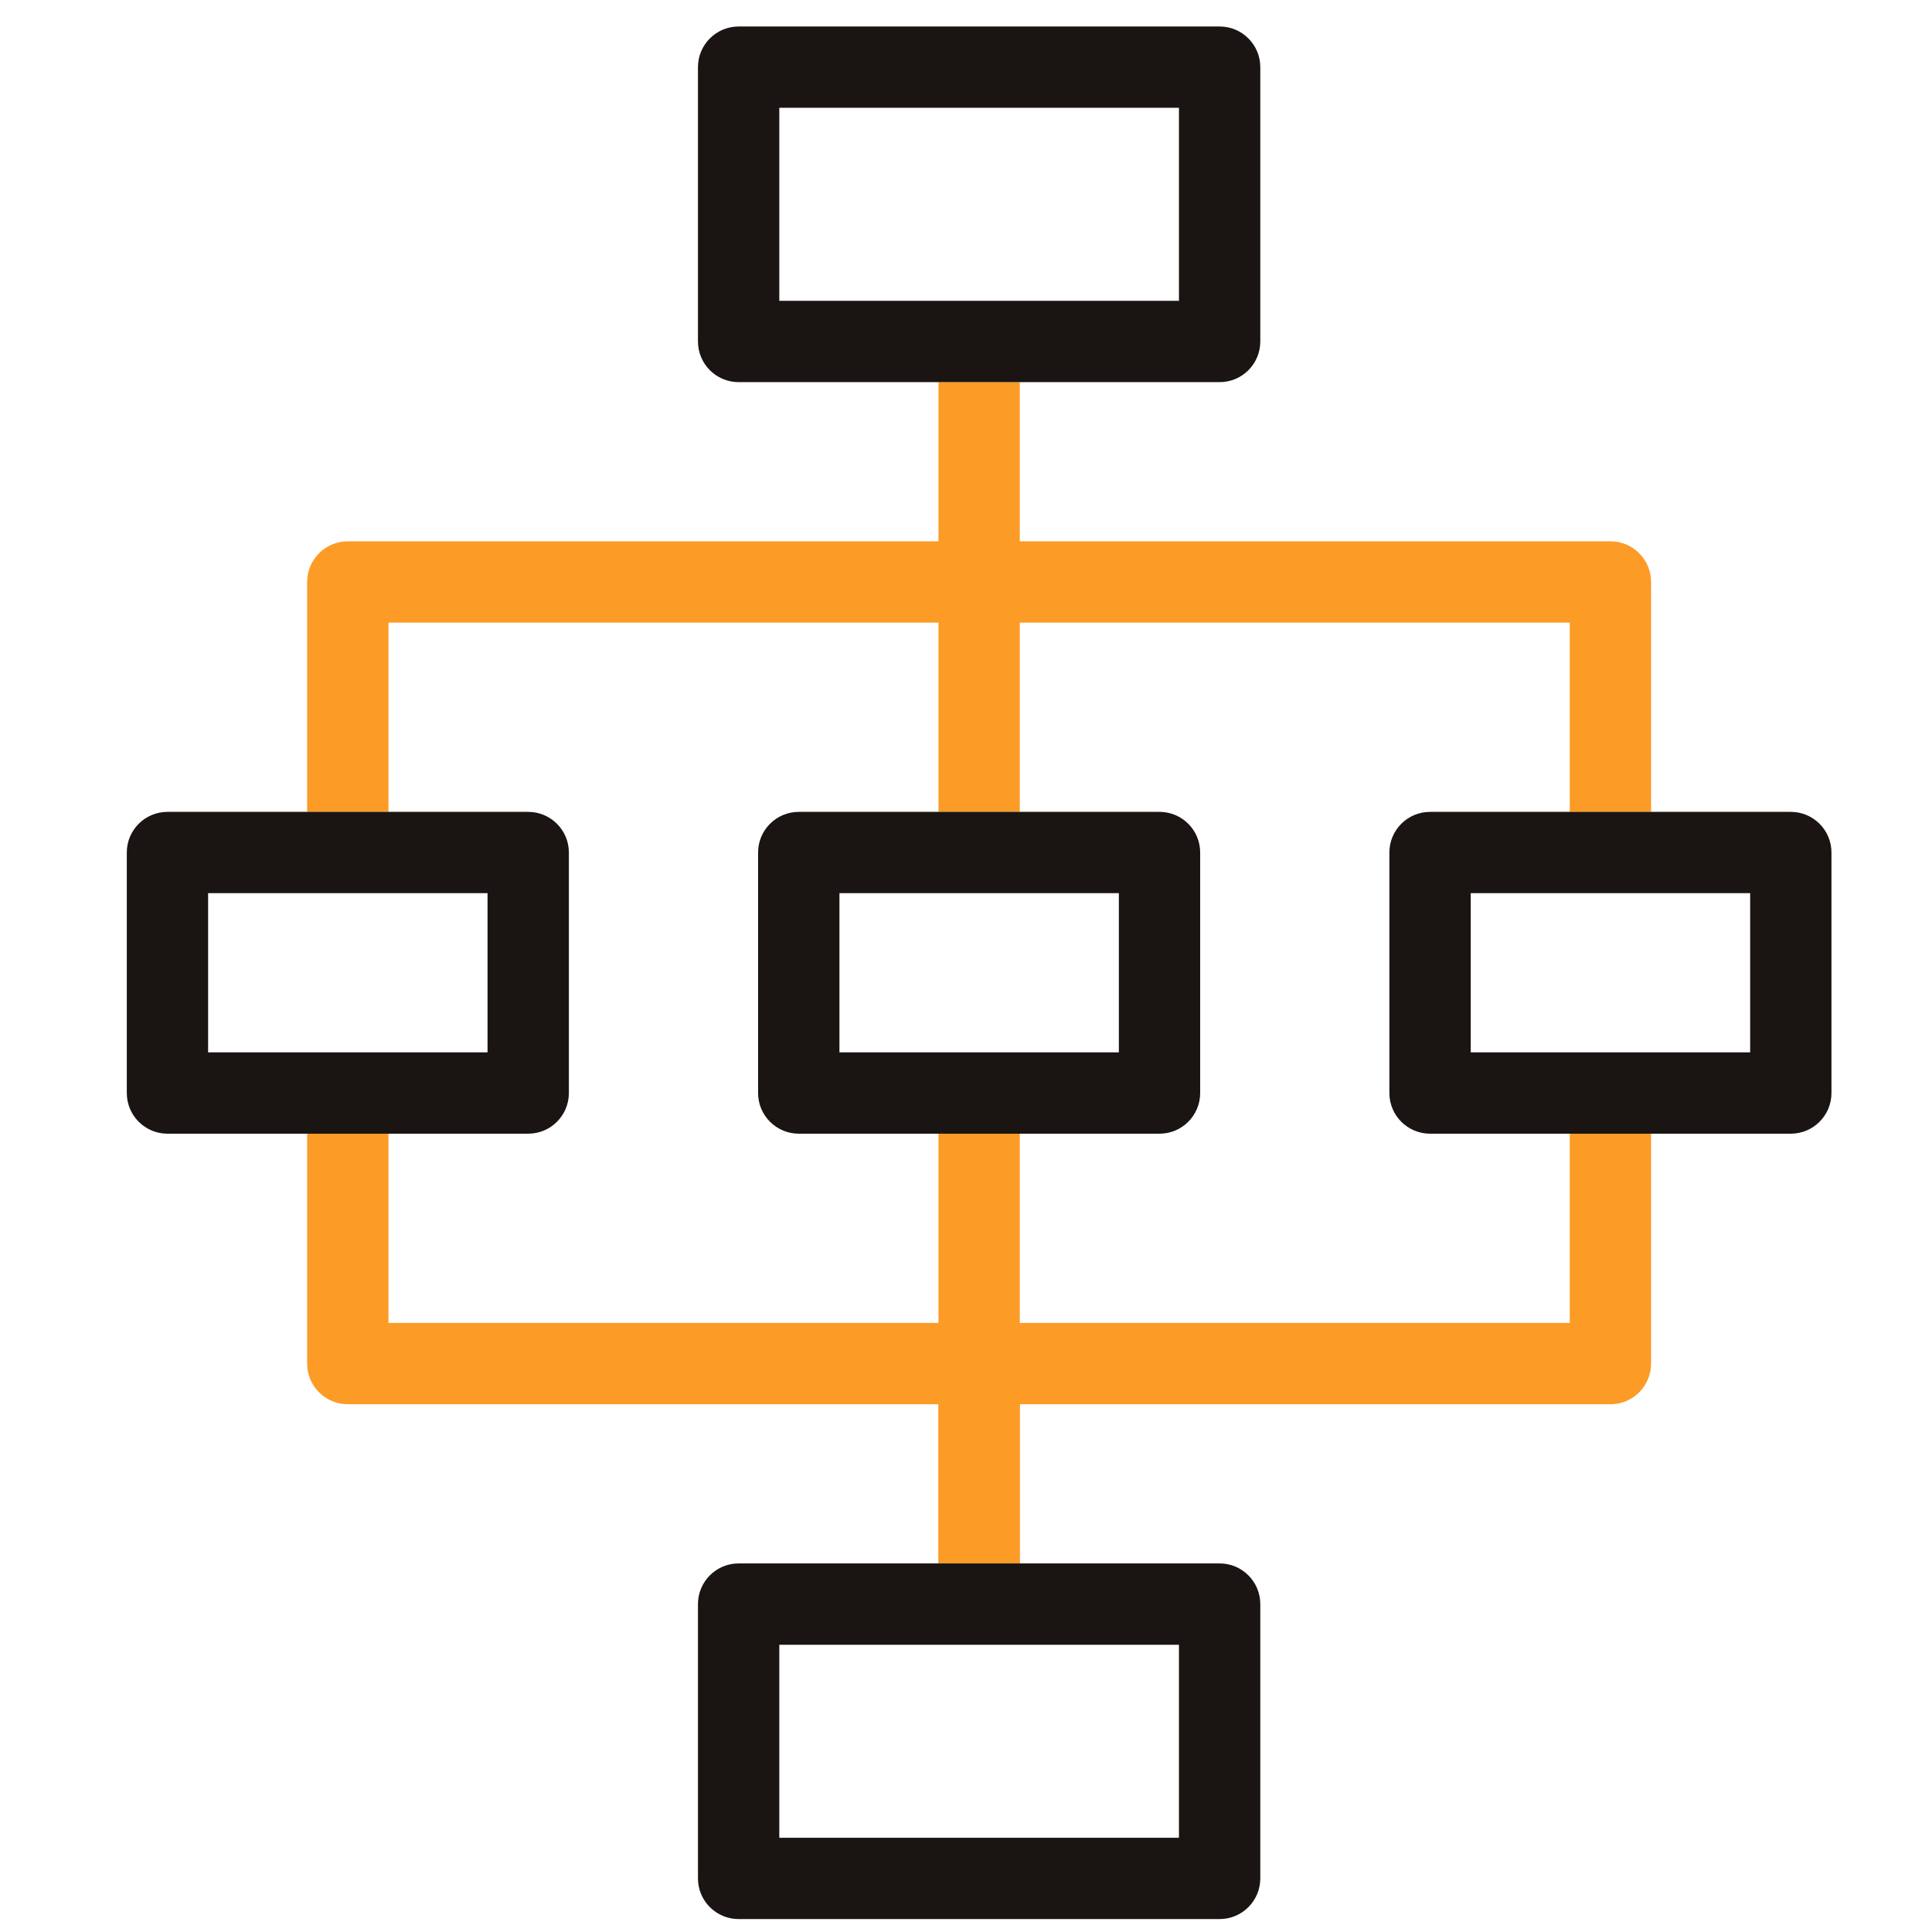
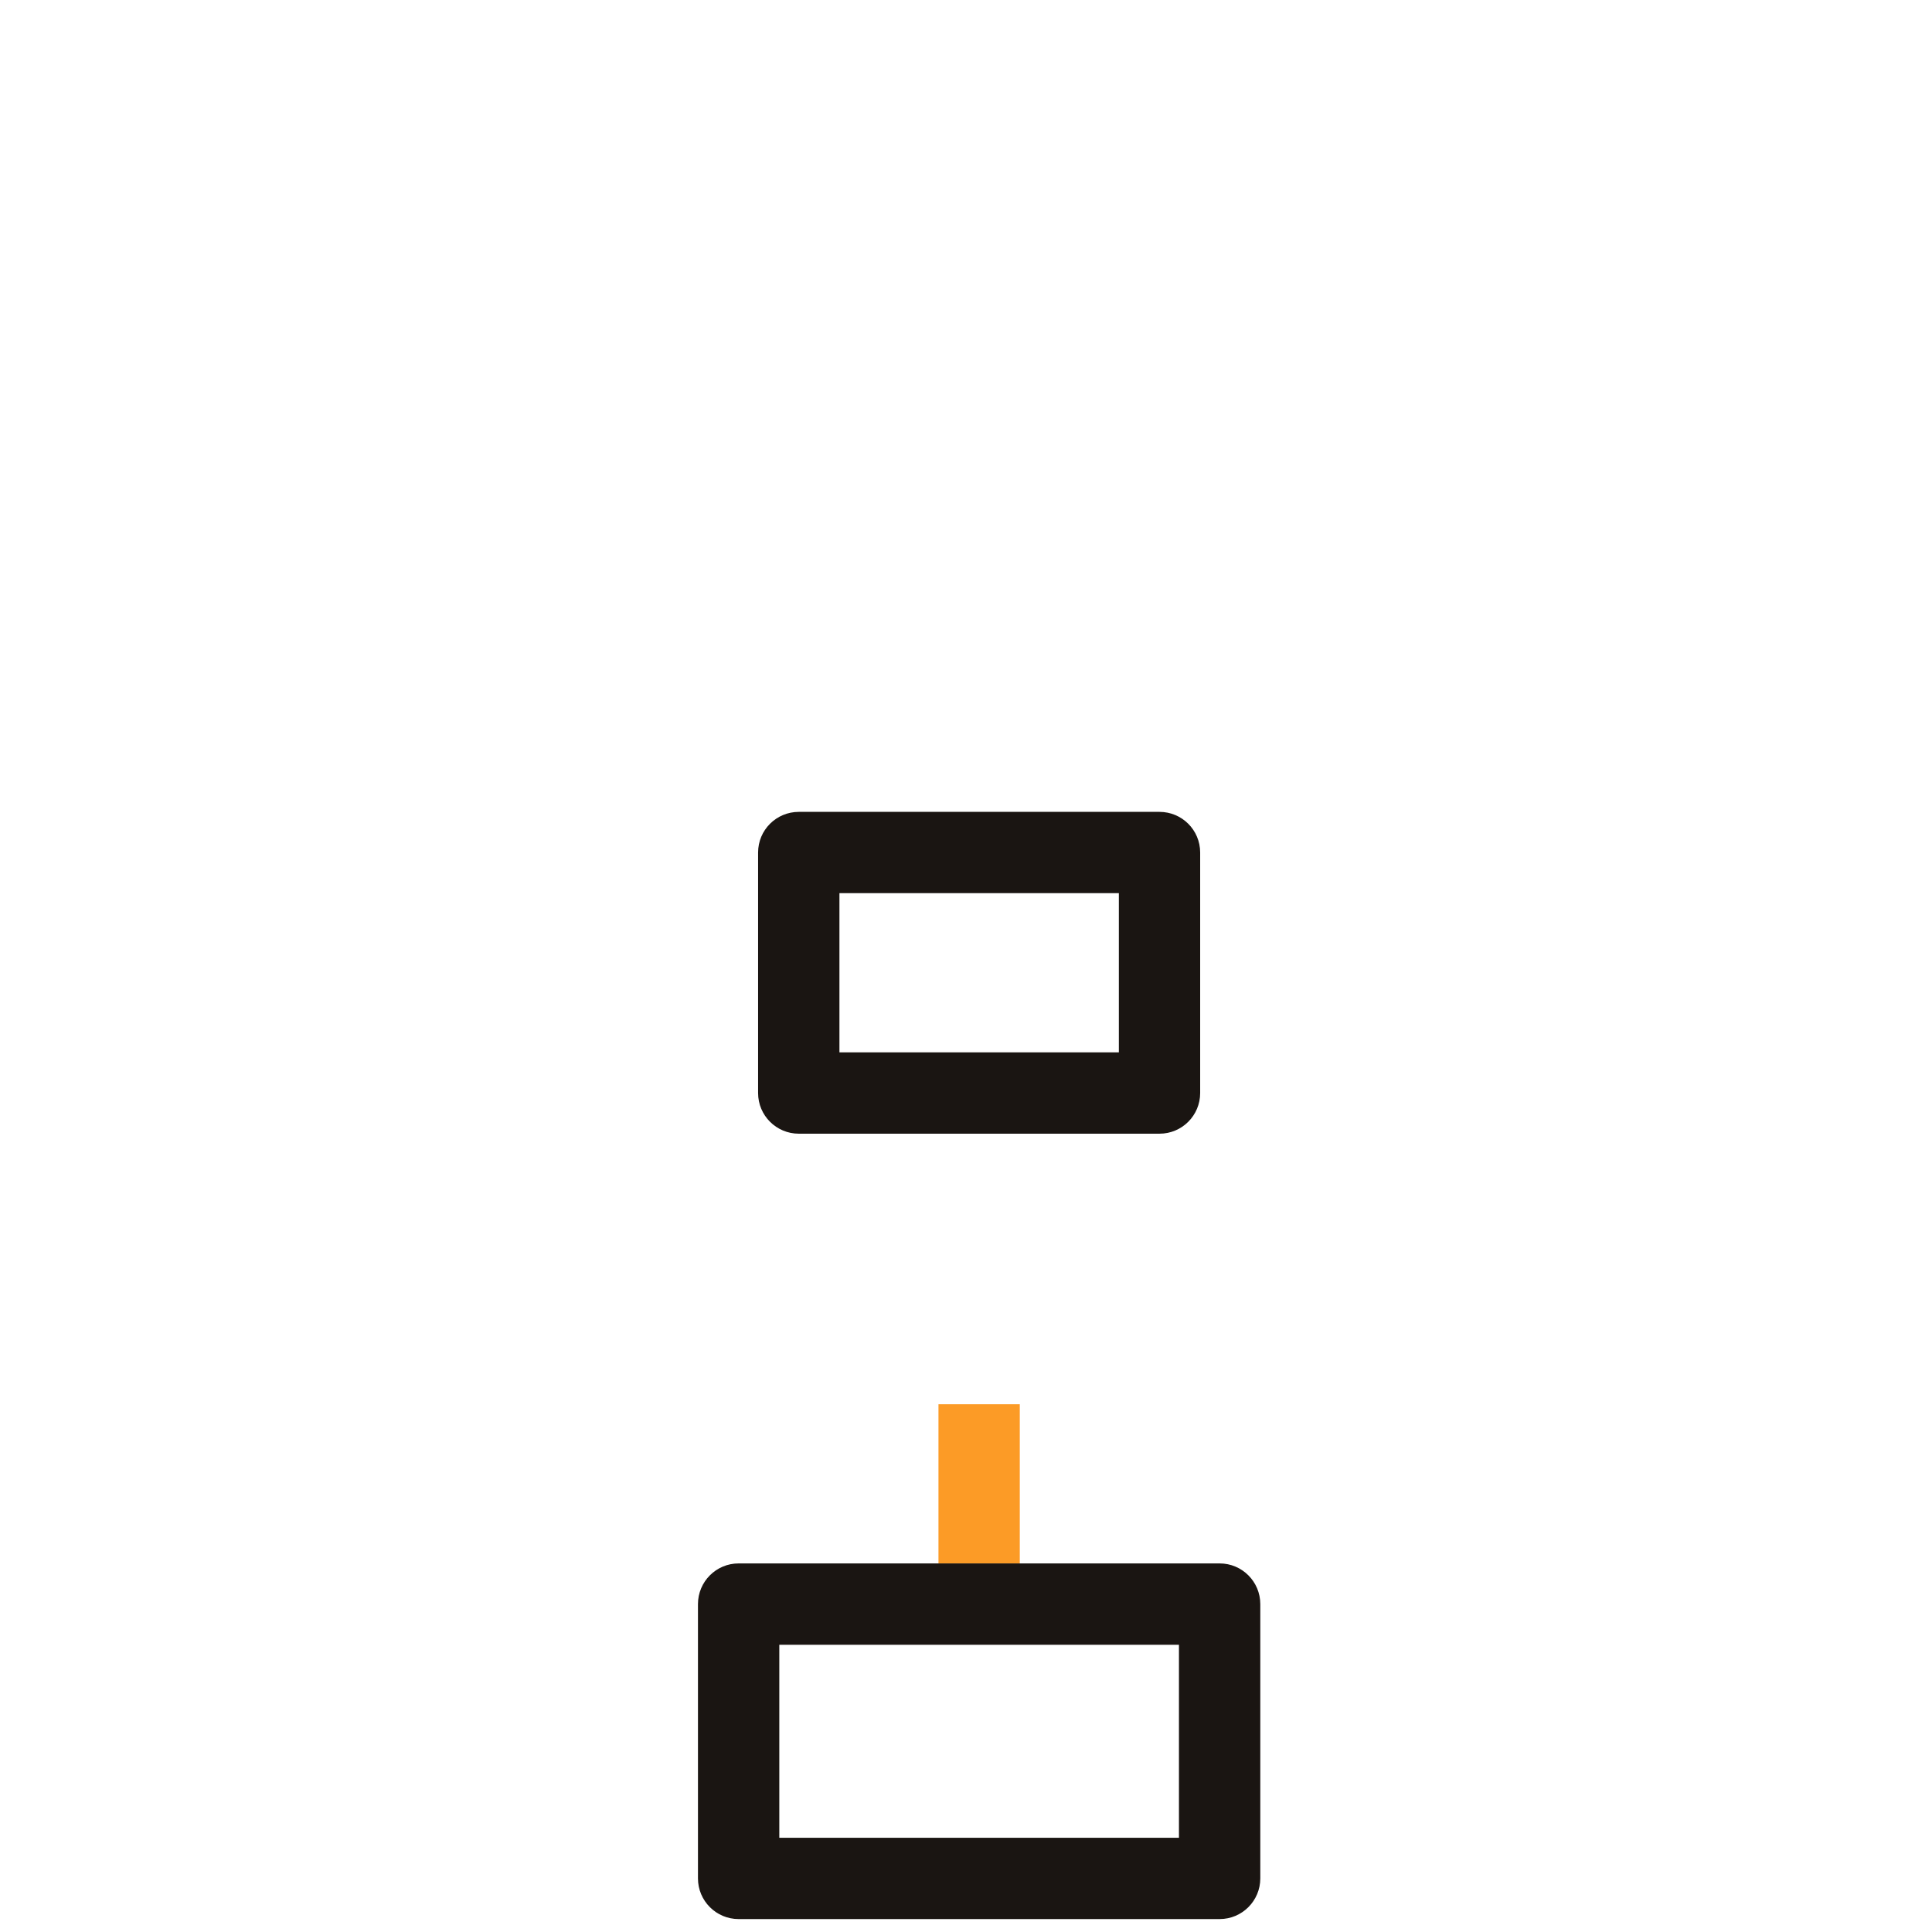
<svg xmlns="http://www.w3.org/2000/svg" width="49" height="49" viewBox="0 0 49 49" fill="none">
  <g clip-path="url(#clip0_1606_7229)">
    <path d="M25.864 35.615H23.802V39.652H25.864V35.615Z" fill="#FC9B26" />
-     <path d="M9.853 15.791H23.802V20.591H25.864V15.791H39.813V20.591H41.875V14.76C41.875 14.19 41.414 13.729 40.844 13.729H25.864V9.691H23.802V13.729H8.821C8.252 13.729 7.79 14.19 7.79 14.76V20.59H9.853V15.791Z" fill="#FC9B26" />
-     <path d="M39.813 33.553H25.864V28.753H23.802V33.553H9.853V28.753H7.79V34.584C7.79 35.153 8.252 35.615 8.821 35.615H23.802V39.652H25.864V35.615H40.844C41.414 35.615 41.875 35.153 41.875 34.584V28.753H39.813V33.553Z" fill="#FC9B26" />
-     <path d="M30.933 9.692C31.502 9.692 31.964 9.23 31.964 8.66V1.703C31.964 1.134 31.502 0.672 30.933 0.672H18.733C18.164 0.672 17.702 1.134 17.702 1.703V8.66C17.702 9.23 18.164 9.692 18.733 9.692H23.802H25.864H30.933ZM19.765 2.734H29.901V7.629H19.765V2.734Z" fill="#1A1512" />
    <path d="M18.733 39.652C18.164 39.652 17.702 40.114 17.702 40.684V47.641C17.702 48.21 18.164 48.672 18.733 48.672H30.933C31.502 48.672 31.964 48.21 31.964 47.641V40.684C31.964 40.114 31.502 39.652 30.933 39.652H25.864H23.802H18.733ZM29.901 46.61H19.765V41.715H29.901L29.901 46.61Z" fill="#1A1512" />
-     <path d="M45.419 20.591H41.875H39.813H36.27C35.7 20.591 35.238 21.052 35.238 21.622V27.722C35.238 28.291 35.7 28.753 36.27 28.753H39.813H41.875H45.419C45.988 28.753 46.45 28.291 46.45 27.722V21.622C46.45 21.052 45.988 20.591 45.419 20.591ZM44.388 26.69H37.301V22.653H44.388V26.69Z" fill="#1A1512" />
    <path d="M30.439 27.722V21.622C30.439 21.052 29.978 20.591 29.408 20.591H25.865H23.802H20.259C19.689 20.591 19.227 21.052 19.227 21.622V27.722C19.227 28.291 19.689 28.753 20.259 28.753H23.802H25.865H29.408C29.978 28.753 30.439 28.291 30.439 27.722ZM28.377 26.69H21.29V22.653H28.377V26.69Z" fill="#1A1512" />
-     <path d="M13.396 28.753C13.966 28.753 14.428 28.291 14.428 27.722V21.622C14.428 21.052 13.966 20.591 13.396 20.591H9.853H7.79H4.247C3.678 20.591 3.216 21.052 3.216 21.622V27.722C3.216 28.291 3.678 28.753 4.247 28.753H7.79H9.853H13.396ZM5.278 22.653H12.365V26.69H5.278V22.653Z" fill="#1A1512" />
  </g>
  <defs>
    <clipPath id="clip0_1606_7229">
      <rect width="48" height="48" fill="white" transform="translate(0.833 0.672)" />
    </clipPath>
  </defs>
</svg>